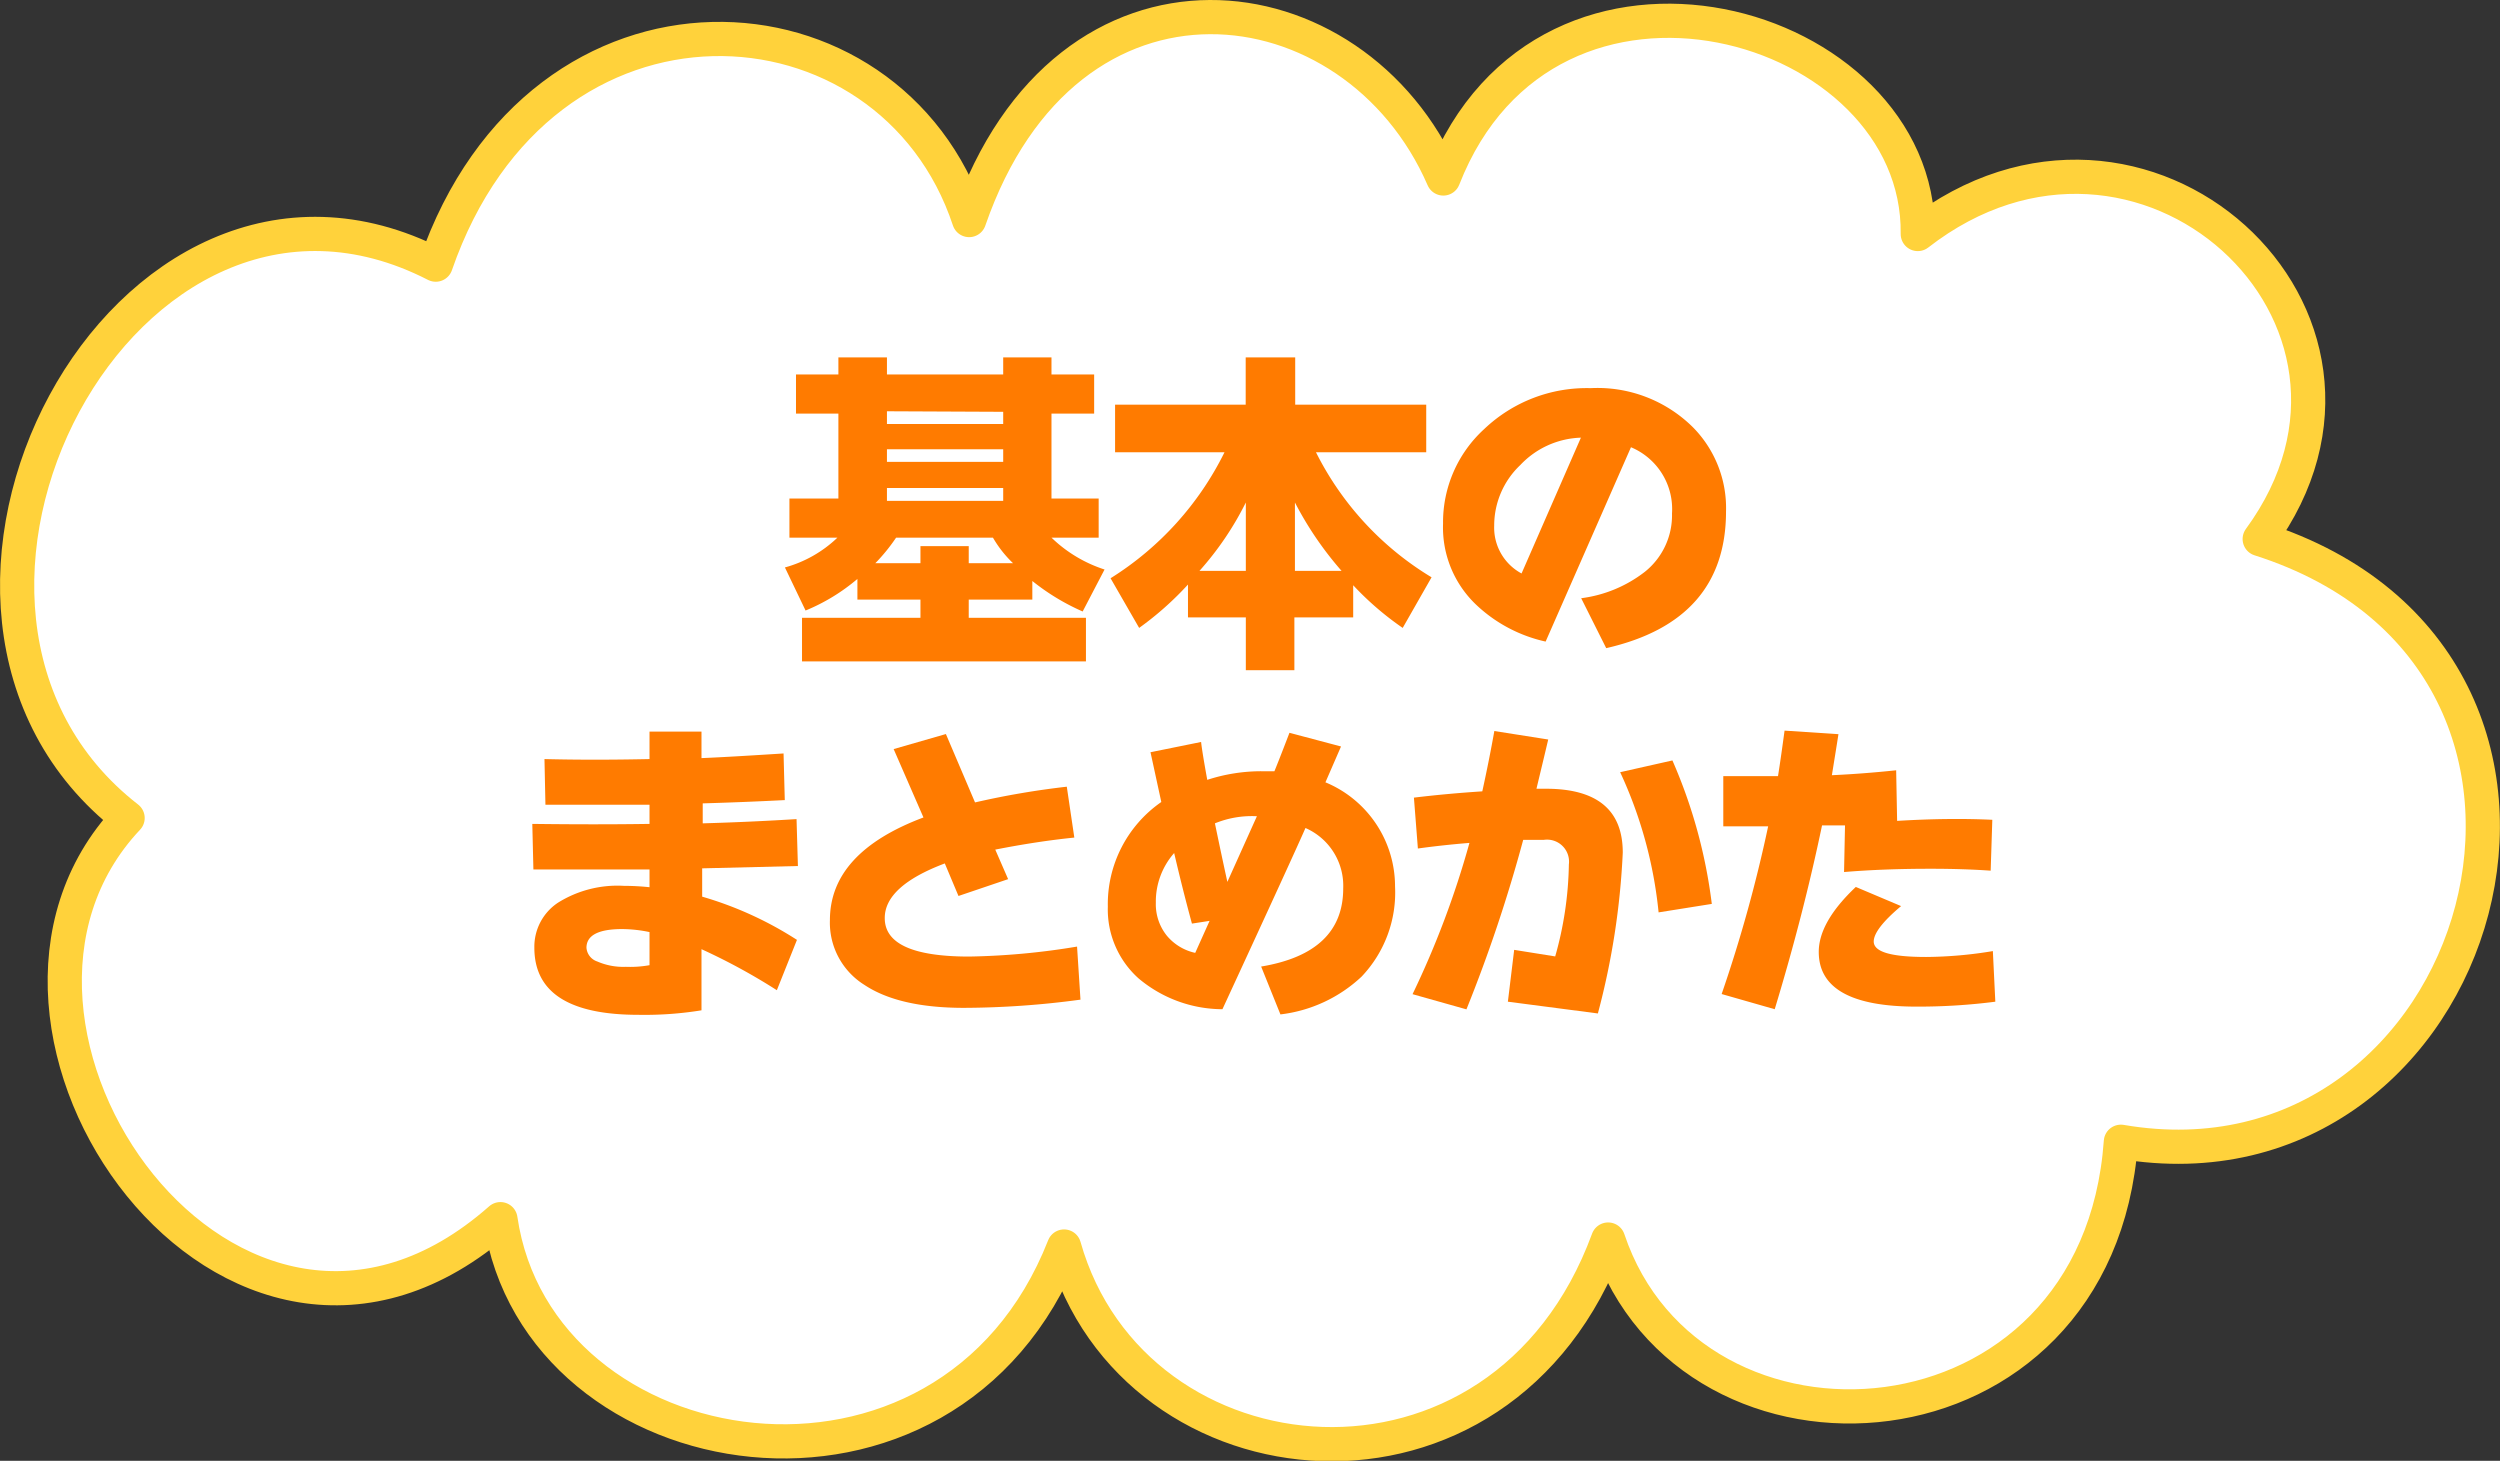
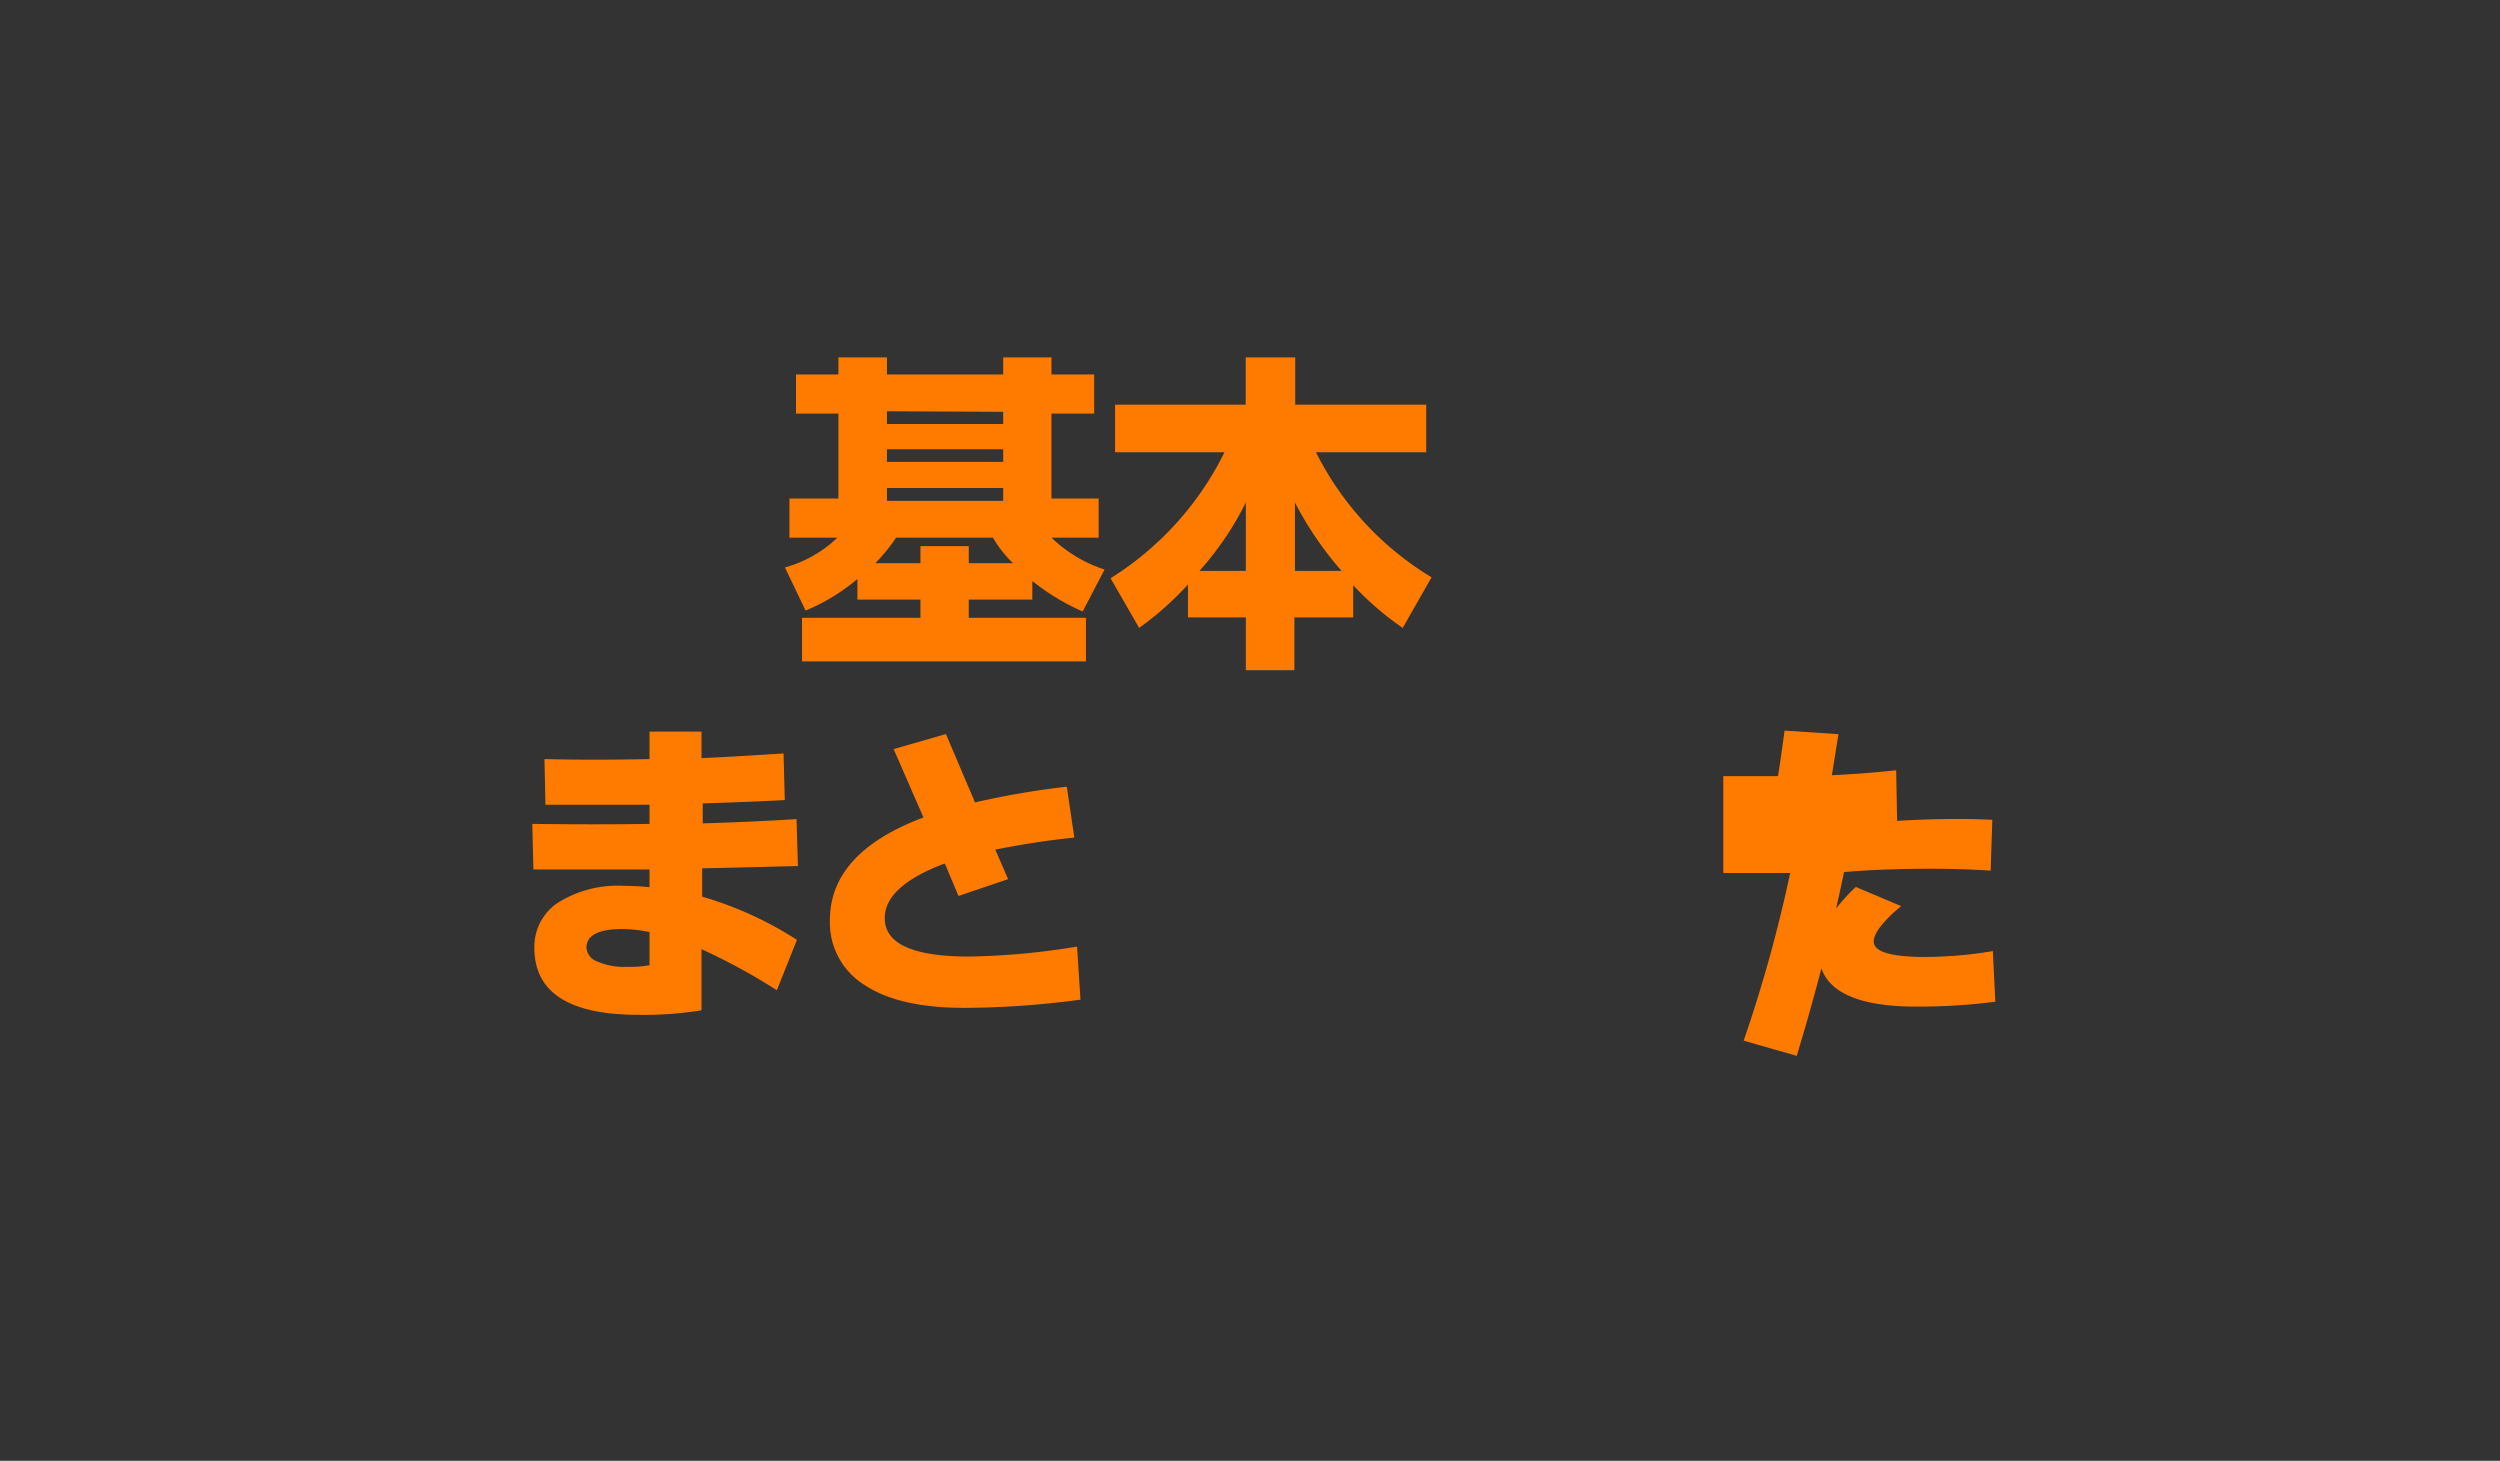
<svg xmlns="http://www.w3.org/2000/svg" width="182.79" height="106.81" viewBox="0 0 182.79 106.81">
  <rect x="0" y="0" width="182.79" height="106.81" fill="#333333" stroke="none" />
  <defs>
    <style>
      .cls-1 {
        fill: #fff;
      }

      .cls-2 {
        fill: none;
        stroke: #ffd23b;
        stroke-linecap: round;
        stroke-linejoin: round;
        stroke-width: 2.5px;
      }

      .cls-3 {
        fill: #ff7b00;
      }
    </style>
  </defs>
  <g id="レイヤー_2" data-name="レイヤー 2">
    <g id="レイヤー_1-2" data-name="レイヤー 1">
      <g id="summary_basic_title">
        <g>
-           <path class="cls-1" d="M165.22,39.41c11.91-16.26-8.66-35-25-22.3.21-15.68-27.06-23.56-34.69-4.06C99.06-1.83,78-4.55,70.86,16.09c-5.76-17.38-31.29-19-39,3.26C9.08,7.67-10.24,44.59,9.33,59.81-5,75,17,106.43,36.59,89.14c2.73,18.74,32.72,23.63,41.21,2,5.08,18,32,20.68,39.78-.51,6.09,18.16,35.82,16.27,37.49-7.15C181.71,88.05,193.49,48.41,165.22,39.41Z" />
-           <path class="cls-2" d="M165.22,39.41c11.91-16.26-8.66-35-25-22.3.21-15.68-27.06-23.56-34.69-4.06C99.06-1.83,78-4.55,70.86,16.09c-5.76-17.38-31.29-19-39,3.26C9.08,7.67-10.24,44.59,9.33,59.81-5,75,17,106.43,36.59,89.14c2.73,18.74,32.72,23.63,41.21,2,5.08,18,32,20.68,39.78-.51,6.09,18.16,35.82,16.27,37.49-7.15C181.71,88.05,193.49,48.41,165.22,39.41Z" />
-         </g>
+           </g>
        <g>
          <path class="cls-3" d="M62.69,42.33a14.15,14.15,0,0,1-3.79,2.31l-1.51-3.15a9,9,0,0,0,3.84-2.18H57.72V36.45H61.3V30.24H58.2V27.38h3.1V26.13h3.55v1.25h8.5V26.13h3.53v1.25H80v2.86H76.88v6.21h3.45v2.86H76.88a10,10,0,0,0,3.88,2.33l-1.6,3.07a16.41,16.41,0,0,1-3.68-2.23v1.36H70.83v1.33H79.4v3.19H58.64V45.17H67.3V43.84H62.69Zm4.61-1.15V39.93h3.53v1.25h3.24a8.38,8.38,0,0,1-1.47-1.87H65.52A13.35,13.35,0,0,1,64,41.18ZM64.85,30.07V31h8.5v-.89Zm0,2.78v.92h8.5v-.92Zm0,2.83v.94h8.5v-.94Z" />
          <path class="cls-3" d="M86.86,42.74a23,23,0,0,1-3.57,3.17L81.2,42.28a22.71,22.71,0,0,0,8.33-9.21h-8V29.59h9.55V26.13h3.62v3.46h9.58v3.48H96.22a22.36,22.36,0,0,0,8.45,9.14l-2.11,3.7a21.93,21.93,0,0,1-3.62-3.12v2.35h-4.3V49H91.09V45.14H86.86Zm4.23-1v-5a22.56,22.56,0,0,1-3.39,5Zm7,0a25,25,0,0,1-3.41-5v5Z" />
-           <path class="cls-3" d="M126.2,37.39q0,8-8.76,10l-1.83-3.65a9.57,9.57,0,0,0,4.64-1.92,5.28,5.28,0,0,0,2-4.27,4.9,4.9,0,0,0-3-4.85l-6.24,14.21a10.76,10.76,0,0,1-5-2.62,7.79,7.79,0,0,1-2.5-6,9.22,9.22,0,0,1,3-6.91,10.86,10.86,0,0,1,7.78-3,9.91,9.91,0,0,1,7.49,2.86A8.4,8.4,0,0,1,126.2,37.39ZM115.59,32a6.36,6.36,0,0,0-4.43,2,6.09,6.09,0,0,0-1.91,4.43,3.8,3.8,0,0,0,2,3.5Z" />
          <path class="cls-3" d="M58.27,68.72,56.8,72.4a44.57,44.57,0,0,0-5.51-3v4.47a25.92,25.92,0,0,1-4.61.33q-7.62,0-7.61-4.92A3.86,3.86,0,0,1,40.8,66a8.2,8.2,0,0,1,4.82-1.23,18,18,0,0,1,1.87.1V63.57q-3.93,0-8.49,0l-.08-3.33q4.71.06,8.57,0V58.84c-1.71,0-4.24,0-7.61,0l-.07-3.34q3.51.09,7.68,0V53.49h3.8v1.94c1.48-.06,3.47-.18,6-.34l.09,3.41q-2.92.15-6,.24V60.2c2.47-.07,4.76-.18,6.86-.31l.1,3.43-7,.17v2.07A26.33,26.33,0,0,1,58.27,68.72ZM47.49,70.57V68.15a10,10,0,0,0-2-.22c-1.74,0-2.61.46-2.61,1.37a1.15,1.15,0,0,0,.79,1,4.75,4.75,0,0,0,2.09.39A7.94,7.94,0,0,0,47.49,70.57Z" />
          <path class="cls-3" d="M79,73.09a64.59,64.59,0,0,1-8.52.6q-4.76,0-7.28-1.68a5.36,5.36,0,0,1-2.52-4.73q0-4.94,6.84-7.51l-2.18-5,3.82-1.1,2.13,5A60.52,60.52,0,0,1,78,57.52l.55,3.72c-1.87.19-3.8.49-5.78.88l.94,2.16-3.63,1.23-1-2.38q-4.4,1.66-4.39,4,0,2.8,6.14,2.81a52.54,52.54,0,0,0,7.92-.73Z" />
-           <path class="cls-3" d="M102,64.81a8.92,8.92,0,0,1-2.45,6.6,10.46,10.46,0,0,1-5.93,2.76l-1.41-3.5q6-1,6-5.71a4.61,4.61,0,0,0-2.76-4.42q-.74,1.71-6.07,13.25a9.57,9.57,0,0,1-6.14-2.26A6.77,6.77,0,0,1,81,66.3a9.09,9.09,0,0,1,3.91-7.66L84.12,55l3.7-.75c.05.47.2,1.39.45,2.77a12.72,12.72,0,0,1,4-.63l.91,0c.13-.31.5-1.24,1.1-2.81l3.77,1L96.91,57.2A8.24,8.24,0,0,1,102,64.81ZM88.44,67.33l-1.29.2q-.68-2.5-1.3-5.16A5.38,5.38,0,0,0,84.51,66a3.67,3.67,0,0,0,.81,2.42,3.74,3.74,0,0,0,2.07,1.25Zm3.46-7.65a7.13,7.13,0,0,0-3.07.52c.27,1.3.57,2.73.91,4.28Z" />
-           <path class="cls-3" d="M118.65,62.34a55.28,55.28,0,0,1-1.82,11.76l-6.58-.86.46-3.79,3,.48a26,26,0,0,0,1-6.73,1.61,1.61,0,0,0-1.85-1.79l-1.49,0a108.77,108.77,0,0,1-4.15,12.39l-3.94-1.11a66.27,66.27,0,0,0,4.16-11.06c-1.36.11-2.62.25-3.77.41l-.29-3.72c1.65-.2,3.32-.35,5-.46.33-1.5.63-3,.88-4.41l3.94.62c-.27,1.15-.56,2.35-.86,3.6h.79Q118.65,57.71,118.65,62.34Zm6.51,3.75-3.89.62a31.78,31.78,0,0,0-2.81-10.25l3.82-.86A37.55,37.55,0,0,1,125.16,66.09Z" />
-           <path class="cls-3" d="M145.67,59.94l-.12,3.72c-1.28-.09-2.75-.14-4.41-.14q-3.44,0-6.31.24l.07-3.41-1.68,0q-1.36,6.52-3.46,13.44l-3.88-1.11a103.86,103.86,0,0,0,3.4-12.26H126V56.75c1.06,0,2.4,0,4,0,.16-1,.32-2.15.48-3.33l3.94.26c-.13.84-.29,1.82-.48,3,1.52-.07,3.09-.19,4.7-.36l.07,3.7Q142.49,59.79,145.67,59.94Zm.22,13.3a44.08,44.08,0,0,1-5.76.36q-7.15,0-7.15-4,0-2.19,2.71-4.75L139,66.25c-1.36,1.14-2,2-2,2.59,0,.76,1.27,1.13,3.82,1.13a30.76,30.76,0,0,0,4.89-.43Z" />
+           <path class="cls-3" d="M145.67,59.94l-.12,3.72c-1.28-.09-2.75-.14-4.41-.14q-3.44,0-6.31.24q-1.36,6.52-3.46,13.44l-3.88-1.11a103.86,103.86,0,0,0,3.4-12.26H126V56.75c1.06,0,2.4,0,4,0,.16-1,.32-2.15.48-3.33l3.94.26c-.13.84-.29,1.82-.48,3,1.52-.07,3.09-.19,4.7-.36l.07,3.7Q142.49,59.79,145.67,59.94Zm.22,13.3a44.08,44.08,0,0,1-5.76.36q-7.15,0-7.15-4,0-2.19,2.71-4.75L139,66.25c-1.36,1.14-2,2-2,2.59,0,.76,1.27,1.13,3.82,1.13a30.76,30.76,0,0,0,4.89-.43Z" />
        </g>
      </g>
    </g>
  </g>
</svg>